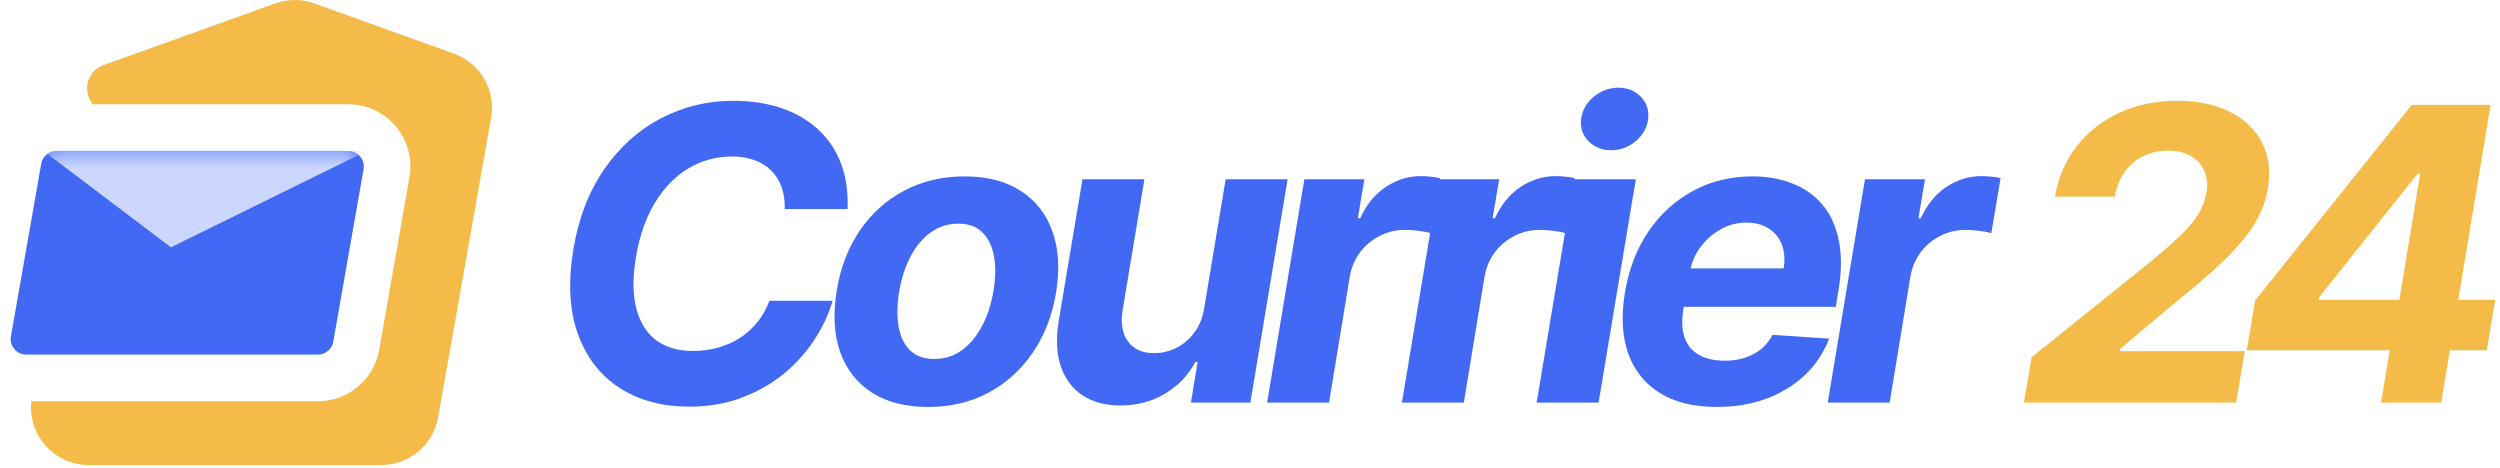
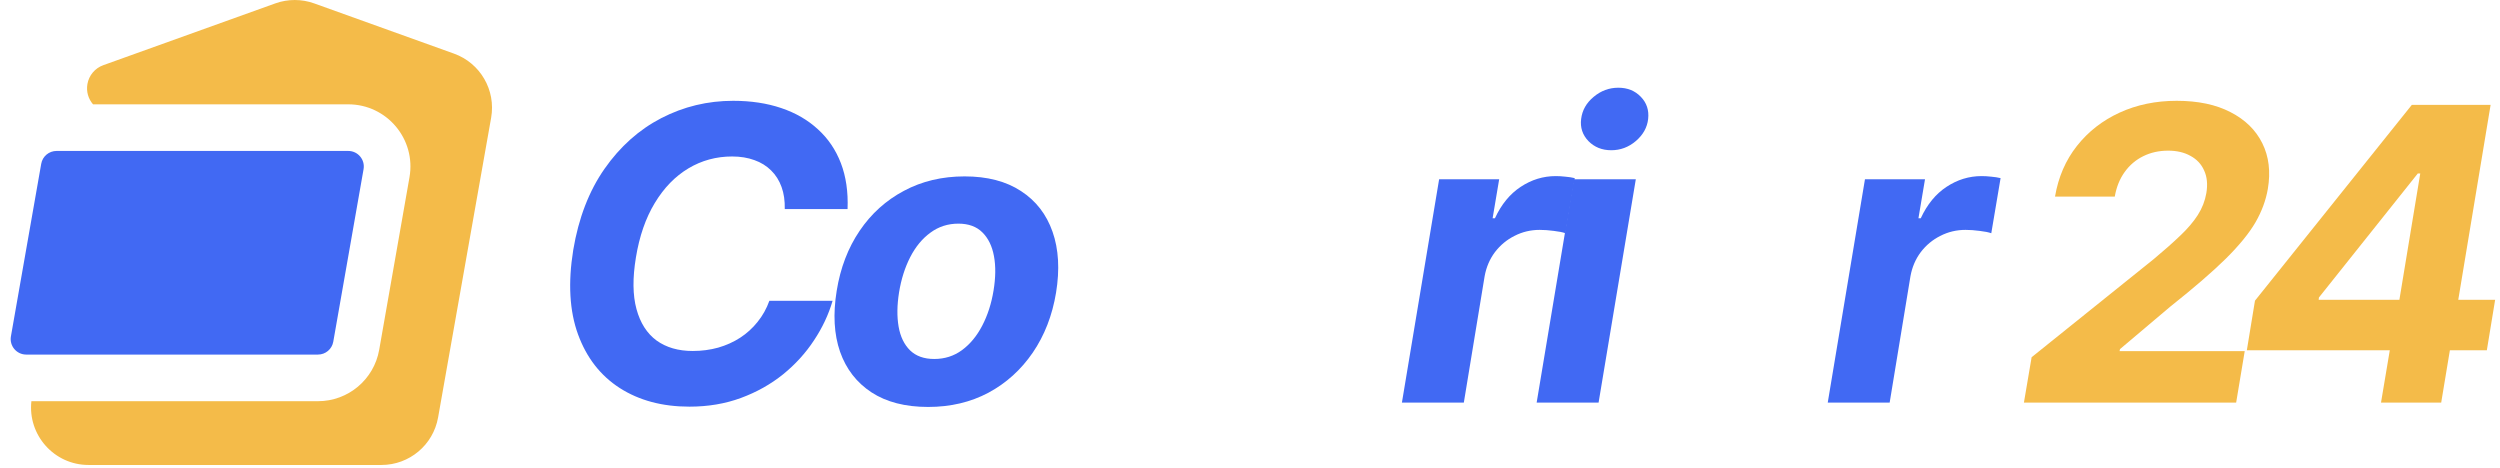
<svg xmlns="http://www.w3.org/2000/svg" width="171" height="32" viewBox="0 0 171 32" fill="none">
  <path d="M2.819 11.204C2.908 10.696 3.35 10.325 3.866 10.325H23.821C24.482 10.325 24.982 10.921 24.868 11.572L22.796 23.373C22.707 23.882 22.265 24.253 21.749 24.253H1.794C1.133 24.253 0.633 23.657 0.747 23.006L2.819 11.204Z" fill="#4169F3" />
  <path fill-rule="evenodd" clip-rule="evenodd" d="M7.064 4.459C6.498 4.662 6.084 5.153 5.98 5.745C5.887 6.267 6.046 6.769 6.363 7.136H23.82C26.463 7.136 28.466 9.521 28.009 12.124L25.937 23.925C25.58 25.959 23.814 27.442 21.748 27.442H2.147C1.891 29.749 3.698 31.804 6.057 31.804H26.092C27.999 31.804 29.632 30.435 29.965 28.556L33.594 8.054C33.928 6.167 32.854 4.314 31.051 3.667L21.49 0.232C20.631 -0.077 19.69 -0.077 18.831 0.232L7.064 4.459Z" fill="#F4BB49" />
  <mask id="mask0_9760_24789" style="mask-type:alpha" maskUnits="userSpaceOnUse" x="0" y="10" width="25" height="15">
-     <path d="M2.819 11.204C2.908 10.696 3.35 10.325 3.866 10.325H23.821C24.482 10.325 24.982 10.921 24.868 11.572L22.796 23.373C22.707 23.882 22.265 24.253 21.749 24.253H1.794C1.133 24.253 0.633 23.657 0.747 23.006L2.819 11.204Z" fill="#4169F3" />
-   </mask>
+     </mask>
  <g mask="url(#mask0_9760_24789)">
    <path d="M2.973 10.325H25.087L11.691 16.917L2.973 10.325Z" fill="#CBD7FF" />
  </g>
-   <path d="M153.684 23.957L154.24 20.566L164.969 7.173H167.892L167.117 11.866H165.377L158.615 20.348L158.596 20.507H170.667L170.1 23.957H153.684ZM162.861 27.537L163.637 22.913L163.965 21.431L166.321 7.173H170.358L166.978 27.537H162.861Z" fill="#F4BB49" />
+   <path d="M153.684 23.957L154.24 20.566L164.969 7.173H167.892L167.117 11.866H165.377L158.615 20.348L158.596 20.507H170.667L170.1 23.957H153.684ZM162.861 27.537L163.637 22.913L163.965 21.431L166.321 7.173H170.358L166.978 27.537Z" fill="#F4BB49" />
  <path d="M138.436 27.537L138.963 24.434L147.315 17.723C148.031 17.126 148.637 16.589 149.134 16.112C149.638 15.635 150.036 15.167 150.328 14.71C150.626 14.246 150.821 13.745 150.914 13.209C151.014 12.612 150.964 12.098 150.765 11.667C150.573 11.23 150.261 10.895 149.83 10.663C149.406 10.424 148.896 10.305 148.299 10.305C147.676 10.305 147.109 10.431 146.599 10.683C146.088 10.935 145.664 11.296 145.326 11.767C144.988 12.237 144.763 12.797 144.65 13.447H140.563C140.789 12.115 141.289 10.958 142.065 9.977C142.84 8.996 143.815 8.237 144.988 7.7C146.161 7.163 147.461 6.895 148.886 6.895C150.344 6.895 151.57 7.153 152.565 7.67C153.566 8.181 154.292 8.89 154.742 9.798C155.193 10.706 155.319 11.747 155.12 12.92C154.988 13.696 154.706 14.458 154.275 15.207C153.844 15.95 153.168 16.778 152.247 17.693C151.325 18.601 150.062 19.691 148.458 20.964L145.008 23.878L144.978 24.017H153.539L152.953 27.537H138.436Z" fill="#F4BB49" />
  <path d="M125.018 27.536L127.563 12.264H131.67L131.222 14.928H131.381C131.819 13.98 132.405 13.265 133.141 12.781C133.884 12.29 134.682 12.045 135.537 12.045C135.75 12.045 135.972 12.058 136.204 12.085C136.442 12.105 136.654 12.138 136.84 12.184L136.204 15.953C136.018 15.886 135.753 15.833 135.408 15.793C135.07 15.747 134.749 15.724 134.444 15.724C133.827 15.724 133.254 15.86 132.724 16.132C132.193 16.397 131.746 16.768 131.381 17.245C131.023 17.723 130.788 18.273 130.675 18.896L129.253 27.536H125.018Z" fill="#4169F3" />
-   <path d="M117.417 27.835C115.852 27.835 114.556 27.517 113.529 26.881C112.501 26.238 111.779 25.33 111.361 24.156C110.95 22.976 110.881 21.581 111.153 19.97C111.418 18.399 111.951 17.02 112.753 15.834C113.562 14.647 114.576 13.723 115.796 13.06C117.016 12.397 118.375 12.065 119.873 12.065C120.88 12.065 121.792 12.228 122.607 12.553C123.429 12.871 124.112 13.355 124.655 14.004C125.199 14.647 125.57 15.453 125.769 16.421C125.974 17.388 125.971 18.522 125.759 19.821L125.57 20.985H112.684L113.091 18.36H122.001C122.1 17.75 122.06 17.209 121.881 16.739C121.702 16.268 121.404 15.9 120.986 15.635C120.569 15.363 120.055 15.227 119.445 15.227C118.822 15.227 118.239 15.38 117.695 15.685C117.152 15.99 116.694 16.391 116.323 16.888C115.958 17.378 115.723 17.912 115.617 18.489L115.15 21.094C115.017 21.896 115.044 22.562 115.229 23.092C115.421 23.623 115.753 24.02 116.224 24.286C116.694 24.544 117.291 24.673 118.013 24.673C118.484 24.673 118.925 24.607 119.336 24.474C119.753 24.342 120.125 24.146 120.449 23.888C120.774 23.623 121.039 23.295 121.245 22.904L125.113 23.162C124.755 24.103 124.211 24.925 123.482 25.628C122.753 26.324 121.875 26.867 120.847 27.259C119.826 27.643 118.683 27.835 117.417 27.835Z" fill="#4169F3" />
  <path d="M105.107 27.537L107.653 12.264H111.889L109.343 27.537H105.107ZM110.208 10.276C109.579 10.276 109.058 10.067 108.647 9.649C108.243 9.225 108.077 8.721 108.15 8.138C108.223 7.541 108.508 7.037 109.005 6.626C109.502 6.209 110.066 6 110.695 6C111.325 6 111.839 6.209 112.237 6.626C112.634 7.037 112.8 7.541 112.734 8.138C112.668 8.721 112.386 9.225 111.889 9.649C111.398 10.067 110.838 10.276 110.208 10.276Z" fill="#4169F3" />
  <path d="M95.891 27.536L98.436 12.264H102.543L102.095 14.928H102.254C102.692 13.98 103.278 13.265 104.014 12.781C104.757 12.29 105.555 12.045 106.411 12.045C106.623 12.045 106.845 12.058 107.077 12.085C107.315 12.105 107.527 12.138 107.713 12.184L107.077 15.953C106.891 15.886 106.626 15.833 106.281 15.793C105.943 15.747 105.622 15.724 105.317 15.724C104.7 15.724 104.127 15.86 103.597 16.132C103.066 16.397 102.619 16.768 102.254 17.245C101.896 17.723 101.661 18.273 101.548 18.896L100.126 27.536H95.891Z" fill="#4169F3" />
-   <path d="M86.672 27.536L89.217 12.264H93.324L92.876 14.928H93.035C93.473 13.98 94.06 13.265 94.796 12.781C95.538 12.29 96.337 12.045 97.192 12.045C97.404 12.045 97.626 12.058 97.858 12.085C98.097 12.105 98.309 12.138 98.494 12.184L97.858 15.953C97.672 15.886 97.407 15.833 97.062 15.793C96.724 15.747 96.403 15.724 96.098 15.724C95.481 15.724 94.908 15.86 94.378 16.132C93.847 16.397 93.4 16.768 93.035 17.245C92.678 17.723 92.442 18.273 92.329 18.896L90.908 27.536H86.672Z" fill="#4169F3" />
-   <path d="M82.374 21.034L83.836 12.264H88.072L85.526 27.536H81.46L81.917 24.762H81.758C81.287 25.657 80.601 26.376 79.7 26.92C78.798 27.463 77.774 27.735 76.627 27.735C75.606 27.735 74.745 27.503 74.042 27.039C73.346 26.575 72.852 25.916 72.561 25.061C72.269 24.205 72.219 23.181 72.411 21.988L74.042 12.264H78.278L76.786 21.232C76.647 22.134 76.773 22.846 77.164 23.37C77.555 23.894 78.152 24.156 78.954 24.156C79.465 24.156 79.958 24.04 80.436 23.808C80.919 23.569 81.337 23.218 81.688 22.754C82.04 22.29 82.268 21.716 82.374 21.034Z" fill="#4169F3" />
  <path d="M63.484 27.835C61.926 27.835 60.637 27.504 59.616 26.841C58.595 26.172 57.876 25.244 57.459 24.057C57.047 22.864 56.971 21.475 57.23 19.891C57.482 18.326 58.005 16.957 58.801 15.784C59.596 14.611 60.607 13.699 61.834 13.05C63.06 12.394 64.442 12.065 65.98 12.065C67.531 12.065 68.817 12.4 69.838 13.07C70.859 13.733 71.578 14.661 71.995 15.854C72.413 17.047 72.493 18.436 72.234 20.02C71.976 21.578 71.445 22.943 70.643 24.117C69.841 25.29 68.83 26.205 67.611 26.861C66.391 27.511 65.015 27.835 63.484 27.835ZM63.902 24.554C64.618 24.554 65.251 24.352 65.801 23.948C66.358 23.537 66.818 22.98 67.183 22.277C67.554 21.568 67.813 20.766 67.959 19.871C68.104 18.989 68.114 18.207 67.988 17.524C67.862 16.835 67.597 16.291 67.193 15.894C66.795 15.496 66.248 15.297 65.552 15.297C64.836 15.297 64.2 15.502 63.643 15.913C63.086 16.318 62.626 16.875 62.261 17.584C61.897 18.293 61.641 19.099 61.495 20C61.356 20.875 61.346 21.657 61.466 22.347C61.585 23.029 61.847 23.57 62.251 23.967C62.656 24.358 63.206 24.554 63.902 24.554Z" fill="#4169F3" />
  <path d="M57.973 14.302H53.678C53.691 13.732 53.618 13.228 53.459 12.791C53.3 12.347 53.061 11.969 52.743 11.657C52.431 11.346 52.05 11.11 51.599 10.951C51.149 10.786 50.642 10.703 50.078 10.703C48.991 10.703 47.993 10.975 47.085 11.518C46.177 12.062 45.412 12.851 44.788 13.885C44.165 14.912 43.734 16.155 43.496 17.613C43.264 19.019 43.277 20.195 43.536 21.143C43.794 22.091 44.252 22.807 44.908 23.291C45.571 23.768 46.396 24.007 47.384 24.007C47.993 24.007 48.574 23.93 49.124 23.778C49.674 23.619 50.174 23.394 50.625 23.102C51.083 22.804 51.48 22.442 51.818 22.018C52.163 21.594 52.431 21.113 52.624 20.576H56.949C56.677 21.511 56.253 22.413 55.676 23.281C55.106 24.149 54.4 24.925 53.558 25.608C52.717 26.284 51.759 26.821 50.685 27.218C49.611 27.616 48.434 27.815 47.155 27.815C45.306 27.815 43.718 27.391 42.392 26.542C41.073 25.694 40.122 24.471 39.538 22.873C38.955 21.276 38.846 19.35 39.21 17.096C39.575 14.915 40.288 13.066 41.348 11.548C42.415 10.023 43.711 8.867 45.236 8.078C46.767 7.289 48.404 6.895 50.148 6.895C51.361 6.895 52.458 7.06 53.439 7.392C54.42 7.723 55.255 8.207 55.945 8.843C56.641 9.473 57.164 10.245 57.516 11.16C57.867 12.075 58.02 13.122 57.973 14.302Z" fill="#4169F3" />
</svg>